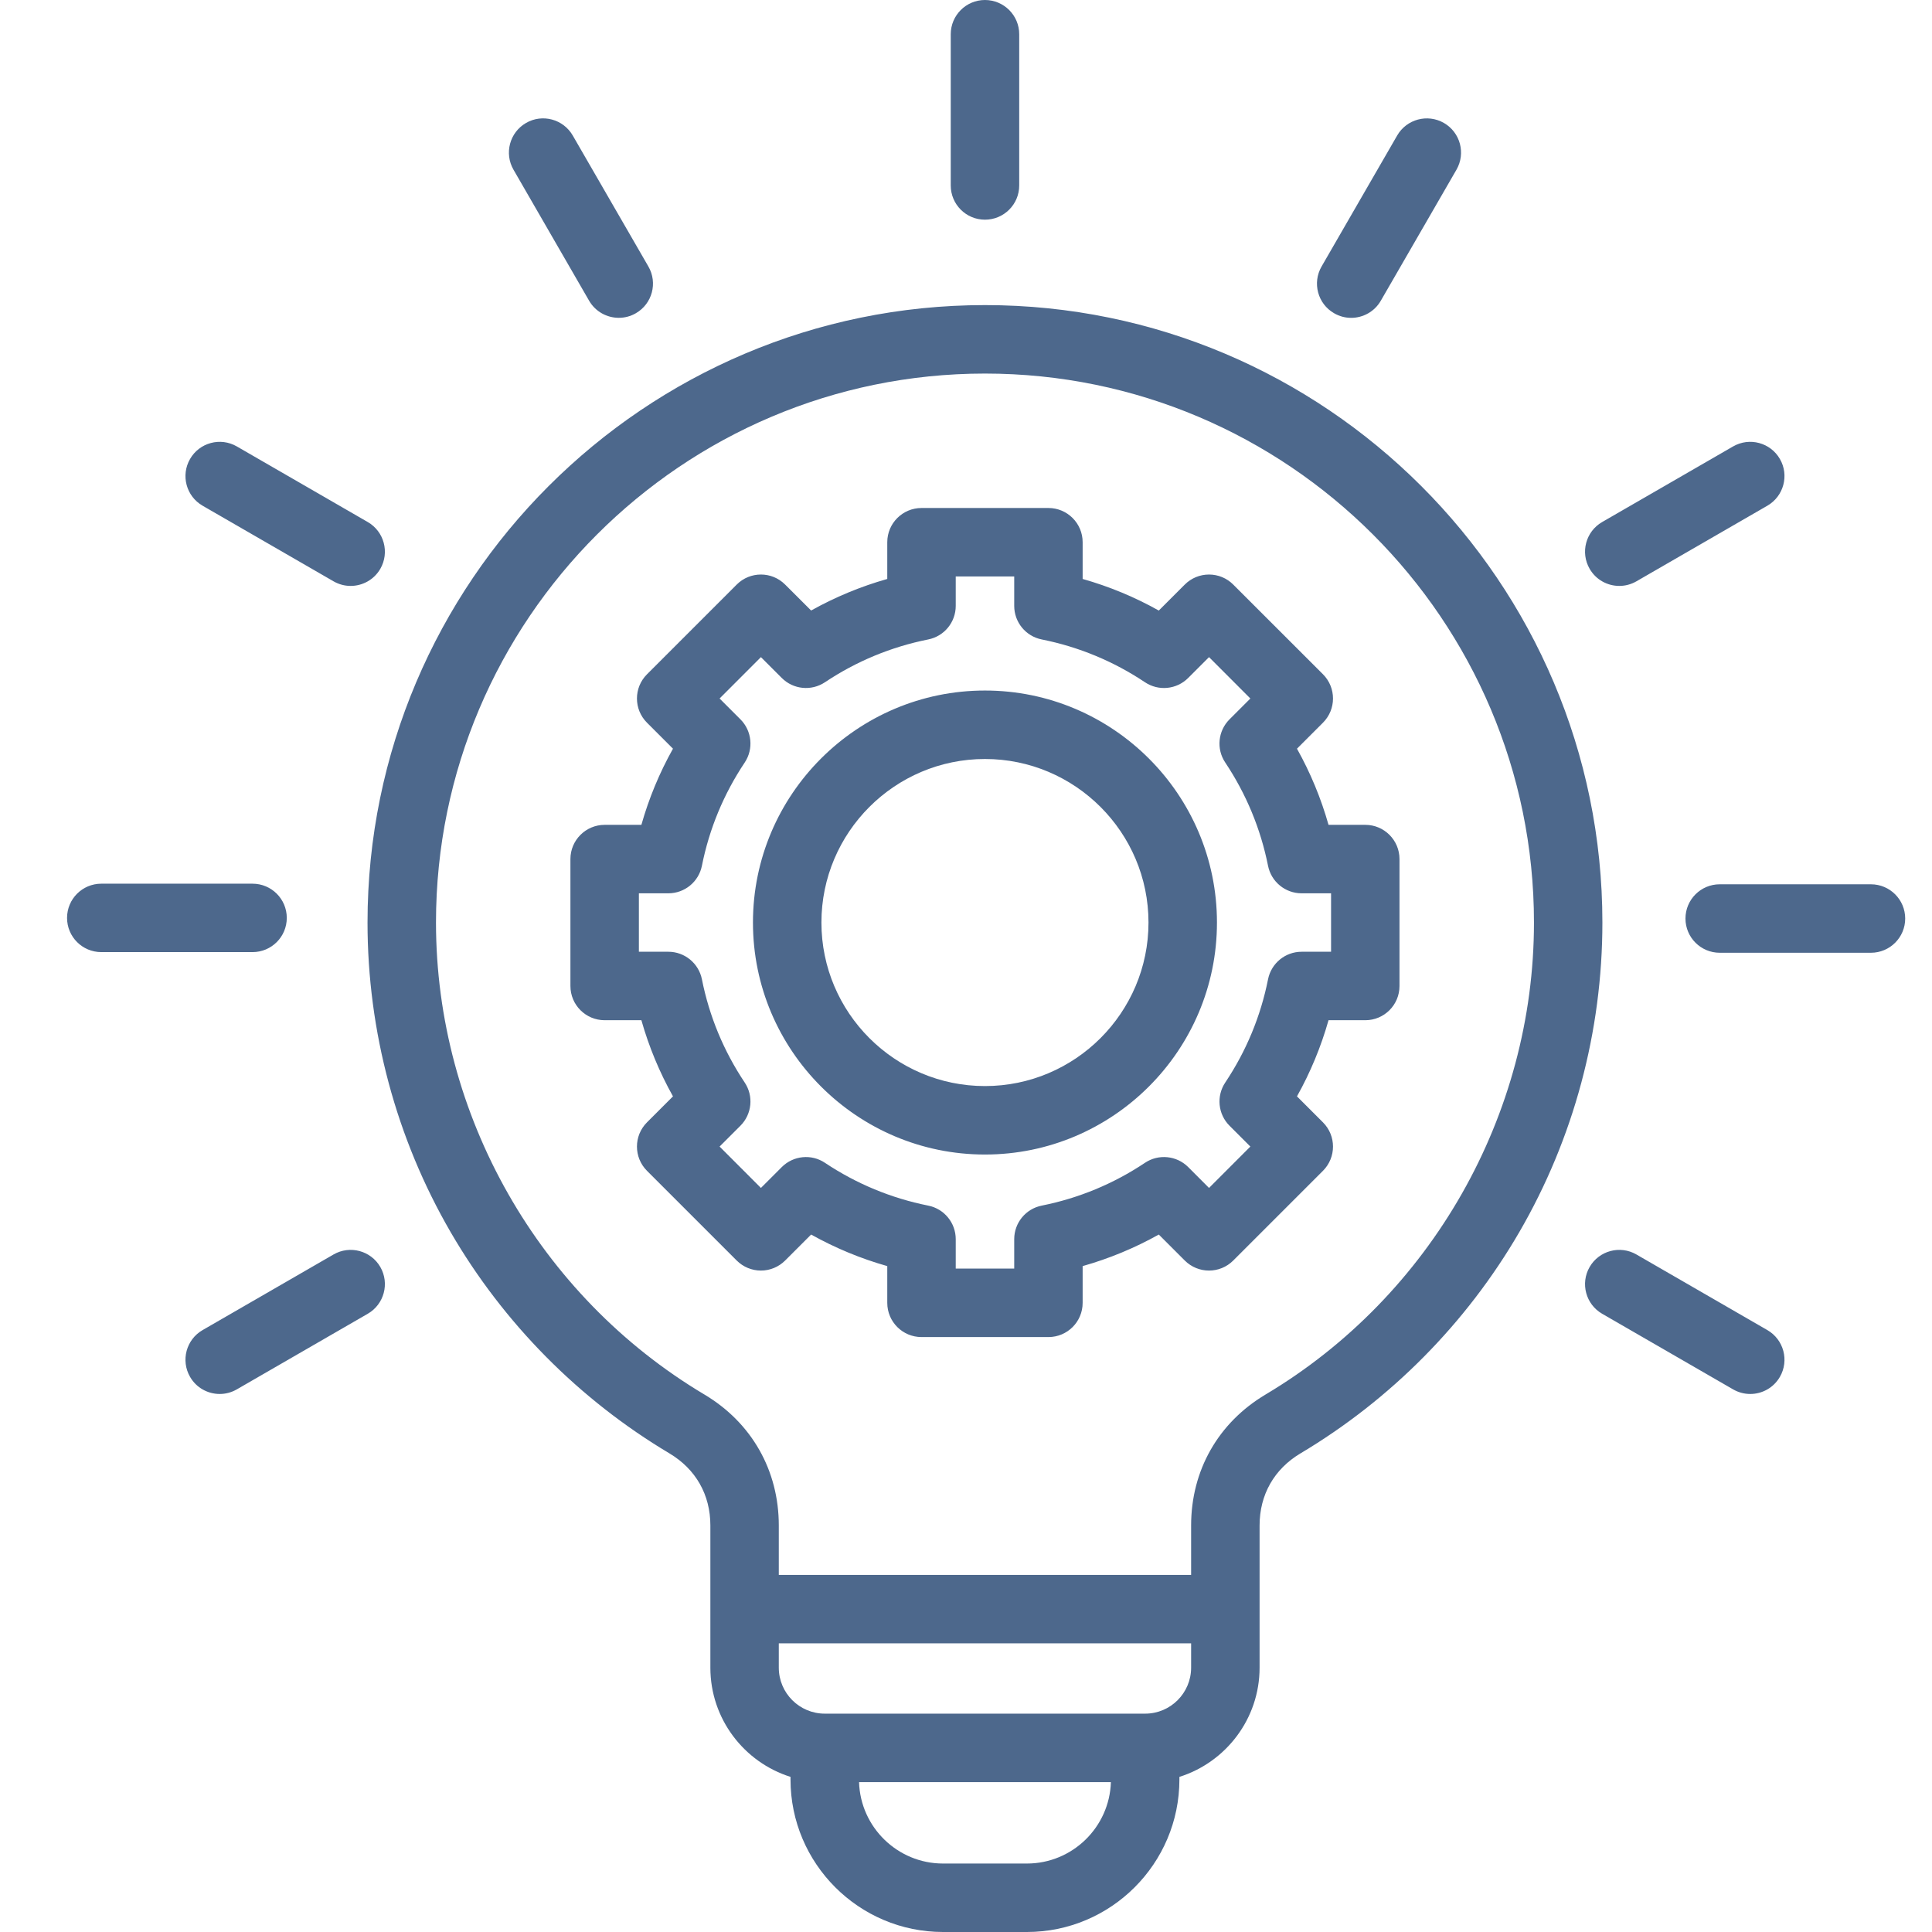
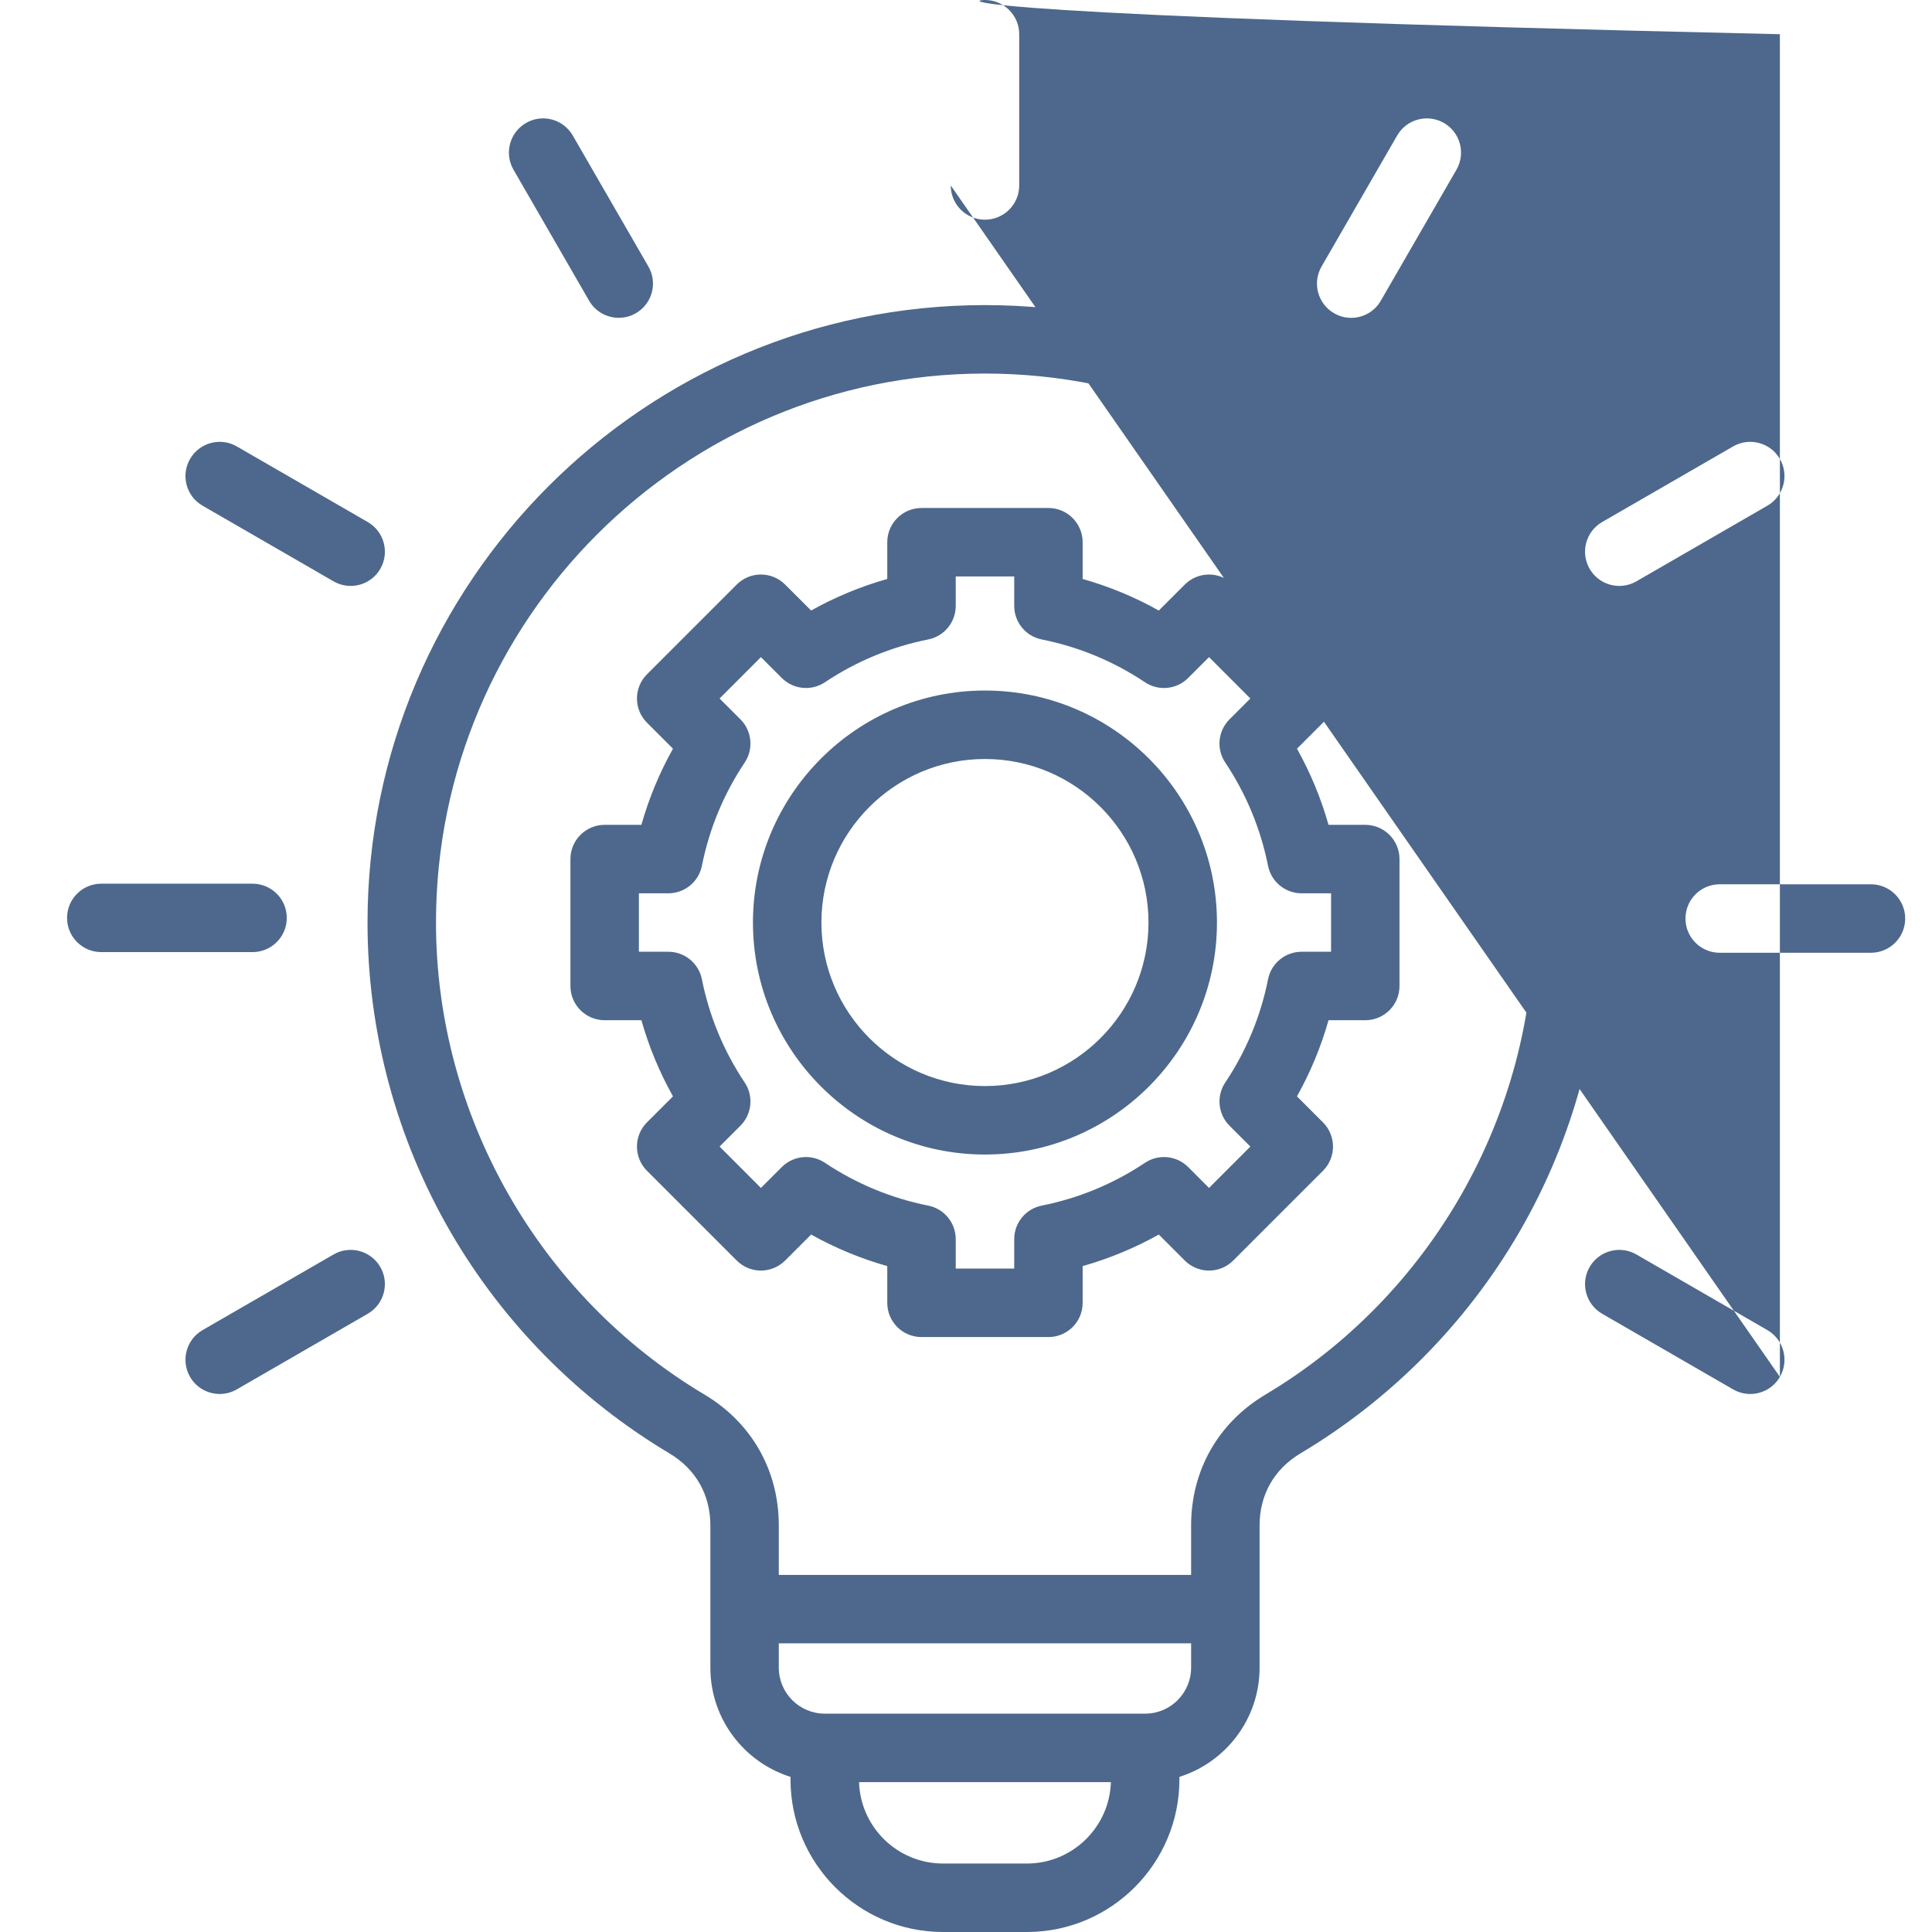
<svg xmlns="http://www.w3.org/2000/svg" width="48" height="48" viewBox="0 0 48 48" fill="none">
-   <path d="M24.471 7.58C16.013 7.58 9.131 14.461 9.131 22.92C9.131 25.626 9.846 28.286 11.197 30.614C12.508 32.871 14.386 34.77 16.629 36.107C17.287 36.499 17.649 37.136 17.649 37.901V41.434C17.649 42.705 18.487 43.783 19.64 44.146V44.211C19.64 46.3 21.34 48 23.429 48H25.513C27.602 48 29.302 46.3 29.302 44.211V44.146C30.455 43.783 31.294 42.704 31.294 41.434V37.901C31.294 37.136 31.656 36.498 32.313 36.107C34.556 34.77 36.434 32.871 37.745 30.614C39.097 28.286 39.811 25.626 39.811 22.92C39.811 14.461 32.93 7.58 24.471 7.58ZM25.513 46.299H23.429C22.3 46.299 21.377 45.397 21.343 44.276H27.6C27.565 45.397 26.643 46.299 25.513 46.299ZM28.452 42.575H20.491C19.861 42.575 19.349 42.063 19.349 41.433V40.828H29.593V41.433C29.593 42.063 29.081 42.575 28.452 42.575ZM31.443 34.646C30.267 35.346 29.593 36.532 29.593 37.9V39.128H19.349V37.9C19.349 36.532 18.675 35.346 17.5 34.646C13.387 32.195 10.832 27.702 10.832 22.92C10.832 15.399 16.951 9.281 24.471 9.281C31.992 9.281 38.111 15.399 38.111 22.92C38.111 27.702 35.556 32.195 31.443 34.646ZM4.722 11.403C4.956 10.996 5.476 10.857 5.883 11.091L9.137 12.97C9.544 13.205 9.683 13.725 9.449 14.132C9.291 14.405 9.005 14.557 8.711 14.557C8.567 14.557 8.421 14.52 8.287 14.443L5.033 12.564C4.626 12.329 4.487 11.809 4.722 11.403ZM6.274 23.655H2.517C2.047 23.655 1.666 23.275 1.666 22.805C1.666 22.335 2.047 21.955 2.517 21.955H6.274C6.744 21.955 7.125 22.335 7.125 22.805C7.125 23.275 6.744 23.655 6.274 23.655ZM9.449 31.478C9.683 31.885 9.544 32.405 9.137 32.64L5.883 34.519C5.749 34.596 5.603 34.633 5.459 34.633C5.165 34.633 4.879 34.481 4.722 34.208C4.487 33.801 4.626 33.281 5.033 33.046L8.287 31.167C8.694 30.932 9.214 31.072 9.449 31.478ZM33.92 20.493H33.007C32.82 19.833 32.558 19.2 32.223 18.601L32.869 17.955C33.201 17.623 33.201 17.085 32.869 16.752L30.639 14.523C30.48 14.363 30.263 14.274 30.038 14.274C29.812 14.274 29.596 14.363 29.436 14.523L28.79 15.169C28.191 14.833 27.558 14.571 26.898 14.384V13.471C26.898 13.002 26.518 12.621 26.048 12.621H22.895C22.425 12.621 22.044 13.002 22.044 13.471V14.384C21.384 14.571 20.752 14.833 20.152 15.168L19.506 14.523C19.174 14.191 18.636 14.191 18.304 14.523L16.074 16.753C15.742 17.085 15.742 17.623 16.074 17.955L16.72 18.601C16.384 19.201 16.122 19.833 15.935 20.493H15.023C14.553 20.493 14.172 20.874 14.172 21.343V24.497C14.172 24.967 14.553 25.347 15.023 25.347H15.935C16.122 26.007 16.385 26.64 16.72 27.239L16.074 27.885C15.742 28.217 15.742 28.756 16.074 29.088L18.304 31.318C18.463 31.477 18.68 31.567 18.905 31.567C19.13 31.567 19.347 31.477 19.506 31.318L20.152 30.672C20.752 31.007 21.384 31.269 22.044 31.456V32.369C22.044 32.839 22.425 33.219 22.895 33.219H26.048C26.518 33.219 26.898 32.839 26.898 32.369V31.456C27.558 31.269 28.191 31.007 28.79 30.672L29.436 31.318C29.769 31.65 30.307 31.65 30.639 31.318L32.869 29.088C33.201 28.756 33.201 28.217 32.869 27.885L32.223 27.239C32.558 26.64 32.82 26.007 33.007 25.347H33.92C34.39 25.347 34.77 24.967 34.77 24.497V21.343C34.77 20.874 34.39 20.493 33.92 20.493ZM33.07 23.646H32.338C31.932 23.646 31.583 23.933 31.504 24.331C31.321 25.25 30.963 26.113 30.441 26.895C30.216 27.232 30.26 27.682 30.547 27.968L31.065 28.486L30.038 29.514L29.52 28.995C29.233 28.709 28.783 28.664 28.446 28.89C27.664 29.412 26.801 29.769 25.882 29.953C25.484 30.032 25.198 30.381 25.198 30.787V31.518H23.745V30.787C23.745 30.381 23.459 30.032 23.061 29.953C22.142 29.769 21.279 29.412 20.496 28.89C20.159 28.664 19.71 28.709 19.423 28.996L18.905 29.514L17.878 28.486L18.396 27.968C18.682 27.681 18.727 27.232 18.502 26.895C17.98 26.113 17.622 25.25 17.439 24.331C17.36 23.933 17.01 23.646 16.605 23.646H15.873V22.194H16.605C17.011 22.194 17.36 21.907 17.439 21.509C17.622 20.59 17.98 19.727 18.502 18.945C18.727 18.608 18.682 18.158 18.396 17.872L17.878 17.354L18.905 16.326L19.423 16.844C19.71 17.131 20.159 17.175 20.496 16.95C21.278 16.428 22.141 16.071 23.061 15.887C23.459 15.808 23.745 15.459 23.745 15.053V14.322H25.198V15.053C25.198 15.459 25.484 15.808 25.882 15.887C26.801 16.071 27.664 16.428 28.446 16.95C28.784 17.176 29.233 17.131 29.52 16.844L30.038 16.326L31.065 17.354L30.547 17.872C30.26 18.159 30.215 18.608 30.441 18.945C30.962 19.727 31.32 20.589 31.504 21.51C31.583 21.907 31.932 22.194 32.338 22.194H33.07V23.646ZM24.471 17.156C21.293 17.156 18.707 19.742 18.707 22.92C18.707 26.098 21.293 28.684 24.471 28.684C27.649 28.684 30.235 26.098 30.235 22.92C30.235 19.742 27.649 17.156 24.471 17.156ZM24.471 26.983C22.231 26.983 20.408 25.16 20.408 22.92C20.408 20.68 22.231 18.857 24.471 18.857C26.711 18.857 28.534 20.68 28.534 22.92C28.534 25.16 26.711 26.983 24.471 26.983ZM39.494 14.132C39.259 13.725 39.398 13.205 39.805 12.97L43.059 11.091C43.466 10.857 43.986 10.996 44.221 11.403C44.456 11.809 44.316 12.329 43.91 12.564L40.656 14.443C40.522 14.52 40.376 14.557 40.231 14.557C39.937 14.557 39.652 14.405 39.494 14.132ZM47.334 22.821C47.334 23.29 46.953 23.671 46.483 23.671H42.726C42.256 23.671 41.875 23.29 41.875 22.821C41.875 22.351 42.256 21.97 42.726 21.97H46.483C46.953 21.97 47.334 22.351 47.334 22.821ZM44.221 34.208C44.063 34.481 43.778 34.633 43.484 34.633C43.34 34.633 43.193 34.596 43.059 34.519L39.805 32.64C39.398 32.405 39.259 31.885 39.494 31.478C39.729 31.072 40.249 30.932 40.656 31.167L43.91 33.046C44.316 33.281 44.456 33.801 44.221 34.208ZM23.621 4.608V0.85C23.621 0.381 24.002 0 24.471 0C24.941 0 25.322 0.381 25.322 0.85V4.608C25.322 5.078 24.941 5.458 24.471 5.458C24.002 5.458 23.621 5.078 23.621 4.608ZM12.758 4.217C12.523 3.81 12.662 3.29 13.069 3.055C13.475 2.82 13.995 2.96 14.23 3.367L16.109 6.621C16.344 7.027 16.205 7.548 15.798 7.782C15.664 7.86 15.518 7.896 15.374 7.896C15.08 7.896 14.794 7.744 14.636 7.471L12.758 4.217ZM32.834 6.621L34.712 3.367C34.947 2.96 35.467 2.821 35.874 3.055C36.281 3.29 36.42 3.81 36.185 4.217L34.306 7.471C34.149 7.744 33.863 7.897 33.569 7.897C33.425 7.897 33.279 7.86 33.145 7.782C32.738 7.548 32.599 7.028 32.834 6.621Z" fill="#4D688C" />
+   <path d="M24.471 7.58C16.013 7.58 9.131 14.461 9.131 22.92C9.131 25.626 9.846 28.286 11.197 30.614C12.508 32.871 14.386 34.77 16.629 36.107C17.287 36.499 17.649 37.136 17.649 37.901V41.434C17.649 42.705 18.487 43.783 19.64 44.146V44.211C19.64 46.3 21.34 48 23.429 48H25.513C27.602 48 29.302 46.3 29.302 44.211V44.146C30.455 43.783 31.294 42.704 31.294 41.434V37.901C31.294 37.136 31.656 36.498 32.313 36.107C34.556 34.77 36.434 32.871 37.745 30.614C39.097 28.286 39.811 25.626 39.811 22.92C39.811 14.461 32.93 7.58 24.471 7.58ZM25.513 46.299H23.429C22.3 46.299 21.377 45.397 21.343 44.276H27.6C27.565 45.397 26.643 46.299 25.513 46.299ZM28.452 42.575H20.491C19.861 42.575 19.349 42.063 19.349 41.433V40.828H29.593V41.433C29.593 42.063 29.081 42.575 28.452 42.575ZM31.443 34.646C30.267 35.346 29.593 36.532 29.593 37.9V39.128H19.349V37.9C19.349 36.532 18.675 35.346 17.5 34.646C13.387 32.195 10.832 27.702 10.832 22.92C10.832 15.399 16.951 9.281 24.471 9.281C31.992 9.281 38.111 15.399 38.111 22.92C38.111 27.702 35.556 32.195 31.443 34.646ZM4.722 11.403C4.956 10.996 5.476 10.857 5.883 11.091L9.137 12.97C9.544 13.205 9.683 13.725 9.449 14.132C9.291 14.405 9.005 14.557 8.711 14.557C8.567 14.557 8.421 14.52 8.287 14.443L5.033 12.564C4.626 12.329 4.487 11.809 4.722 11.403ZM6.274 23.655H2.517C2.047 23.655 1.666 23.275 1.666 22.805C1.666 22.335 2.047 21.955 2.517 21.955H6.274C6.744 21.955 7.125 22.335 7.125 22.805C7.125 23.275 6.744 23.655 6.274 23.655ZM9.449 31.478C9.683 31.885 9.544 32.405 9.137 32.64L5.883 34.519C5.749 34.596 5.603 34.633 5.459 34.633C5.165 34.633 4.879 34.481 4.722 34.208C4.487 33.801 4.626 33.281 5.033 33.046L8.287 31.167C8.694 30.932 9.214 31.072 9.449 31.478ZM33.92 20.493H33.007C32.82 19.833 32.558 19.2 32.223 18.601L32.869 17.955C33.201 17.623 33.201 17.085 32.869 16.752L30.639 14.523C30.48 14.363 30.263 14.274 30.038 14.274C29.812 14.274 29.596 14.363 29.436 14.523L28.79 15.169C28.191 14.833 27.558 14.571 26.898 14.384V13.471C26.898 13.002 26.518 12.621 26.048 12.621H22.895C22.425 12.621 22.044 13.002 22.044 13.471V14.384C21.384 14.571 20.752 14.833 20.152 15.168L19.506 14.523C19.174 14.191 18.636 14.191 18.304 14.523L16.074 16.753C15.742 17.085 15.742 17.623 16.074 17.955L16.72 18.601C16.384 19.201 16.122 19.833 15.935 20.493H15.023C14.553 20.493 14.172 20.874 14.172 21.343V24.497C14.172 24.967 14.553 25.347 15.023 25.347H15.935C16.122 26.007 16.385 26.64 16.72 27.239L16.074 27.885C15.742 28.217 15.742 28.756 16.074 29.088L18.304 31.318C18.463 31.477 18.68 31.567 18.905 31.567C19.13 31.567 19.347 31.477 19.506 31.318L20.152 30.672C20.752 31.007 21.384 31.269 22.044 31.456V32.369C22.044 32.839 22.425 33.219 22.895 33.219H26.048C26.518 33.219 26.898 32.839 26.898 32.369V31.456C27.558 31.269 28.191 31.007 28.79 30.672L29.436 31.318C29.769 31.65 30.307 31.65 30.639 31.318L32.869 29.088C33.201 28.756 33.201 28.217 32.869 27.885L32.223 27.239C32.558 26.64 32.82 26.007 33.007 25.347H33.92C34.39 25.347 34.77 24.967 34.77 24.497V21.343C34.77 20.874 34.39 20.493 33.92 20.493ZM33.07 23.646H32.338C31.932 23.646 31.583 23.933 31.504 24.331C31.321 25.25 30.963 26.113 30.441 26.895C30.216 27.232 30.26 27.682 30.547 27.968L31.065 28.486L30.038 29.514L29.52 28.995C29.233 28.709 28.783 28.664 28.446 28.89C27.664 29.412 26.801 29.769 25.882 29.953C25.484 30.032 25.198 30.381 25.198 30.787V31.518H23.745V30.787C23.745 30.381 23.459 30.032 23.061 29.953C22.142 29.769 21.279 29.412 20.496 28.89C20.159 28.664 19.71 28.709 19.423 28.996L18.905 29.514L17.878 28.486L18.396 27.968C18.682 27.681 18.727 27.232 18.502 26.895C17.98 26.113 17.622 25.25 17.439 24.331C17.36 23.933 17.01 23.646 16.605 23.646H15.873V22.194H16.605C17.011 22.194 17.36 21.907 17.439 21.509C17.622 20.59 17.98 19.727 18.502 18.945C18.727 18.608 18.682 18.158 18.396 17.872L17.878 17.354L18.905 16.326L19.423 16.844C19.71 17.131 20.159 17.175 20.496 16.95C21.278 16.428 22.141 16.071 23.061 15.887C23.459 15.808 23.745 15.459 23.745 15.053V14.322H25.198V15.053C25.198 15.459 25.484 15.808 25.882 15.887C26.801 16.071 27.664 16.428 28.446 16.95C28.784 17.176 29.233 17.131 29.52 16.844L30.038 16.326L31.065 17.354L30.547 17.872C30.26 18.159 30.215 18.608 30.441 18.945C30.962 19.727 31.32 20.589 31.504 21.51C31.583 21.907 31.932 22.194 32.338 22.194H33.07V23.646ZM24.471 17.156C21.293 17.156 18.707 19.742 18.707 22.92C18.707 26.098 21.293 28.684 24.471 28.684C27.649 28.684 30.235 26.098 30.235 22.92C30.235 19.742 27.649 17.156 24.471 17.156ZM24.471 26.983C22.231 26.983 20.408 25.16 20.408 22.92C20.408 20.68 22.231 18.857 24.471 18.857C26.711 18.857 28.534 20.68 28.534 22.92C28.534 25.16 26.711 26.983 24.471 26.983ZM39.494 14.132C39.259 13.725 39.398 13.205 39.805 12.97L43.059 11.091C43.466 10.857 43.986 10.996 44.221 11.403C44.456 11.809 44.316 12.329 43.91 12.564L40.656 14.443C40.522 14.52 40.376 14.557 40.231 14.557C39.937 14.557 39.652 14.405 39.494 14.132ZM47.334 22.821C47.334 23.29 46.953 23.671 46.483 23.671H42.726C42.256 23.671 41.875 23.29 41.875 22.821C41.875 22.351 42.256 21.97 42.726 21.97H46.483C46.953 21.97 47.334 22.351 47.334 22.821ZM44.221 34.208C44.063 34.481 43.778 34.633 43.484 34.633C43.34 34.633 43.193 34.596 43.059 34.519L39.805 32.64C39.398 32.405 39.259 31.885 39.494 31.478C39.729 31.072 40.249 30.932 40.656 31.167L43.91 33.046C44.316 33.281 44.456 33.801 44.221 34.208ZV0.85C23.621 0.381 24.002 0 24.471 0C24.941 0 25.322 0.381 25.322 0.85V4.608C25.322 5.078 24.941 5.458 24.471 5.458C24.002 5.458 23.621 5.078 23.621 4.608ZM12.758 4.217C12.523 3.81 12.662 3.29 13.069 3.055C13.475 2.82 13.995 2.96 14.23 3.367L16.109 6.621C16.344 7.027 16.205 7.548 15.798 7.782C15.664 7.86 15.518 7.896 15.374 7.896C15.08 7.896 14.794 7.744 14.636 7.471L12.758 4.217ZM32.834 6.621L34.712 3.367C34.947 2.96 35.467 2.821 35.874 3.055C36.281 3.29 36.42 3.81 36.185 4.217L34.306 7.471C34.149 7.744 33.863 7.897 33.569 7.897C33.425 7.897 33.279 7.86 33.145 7.782C32.738 7.548 32.599 7.028 32.834 6.621Z" fill="#4D688C" />
</svg>